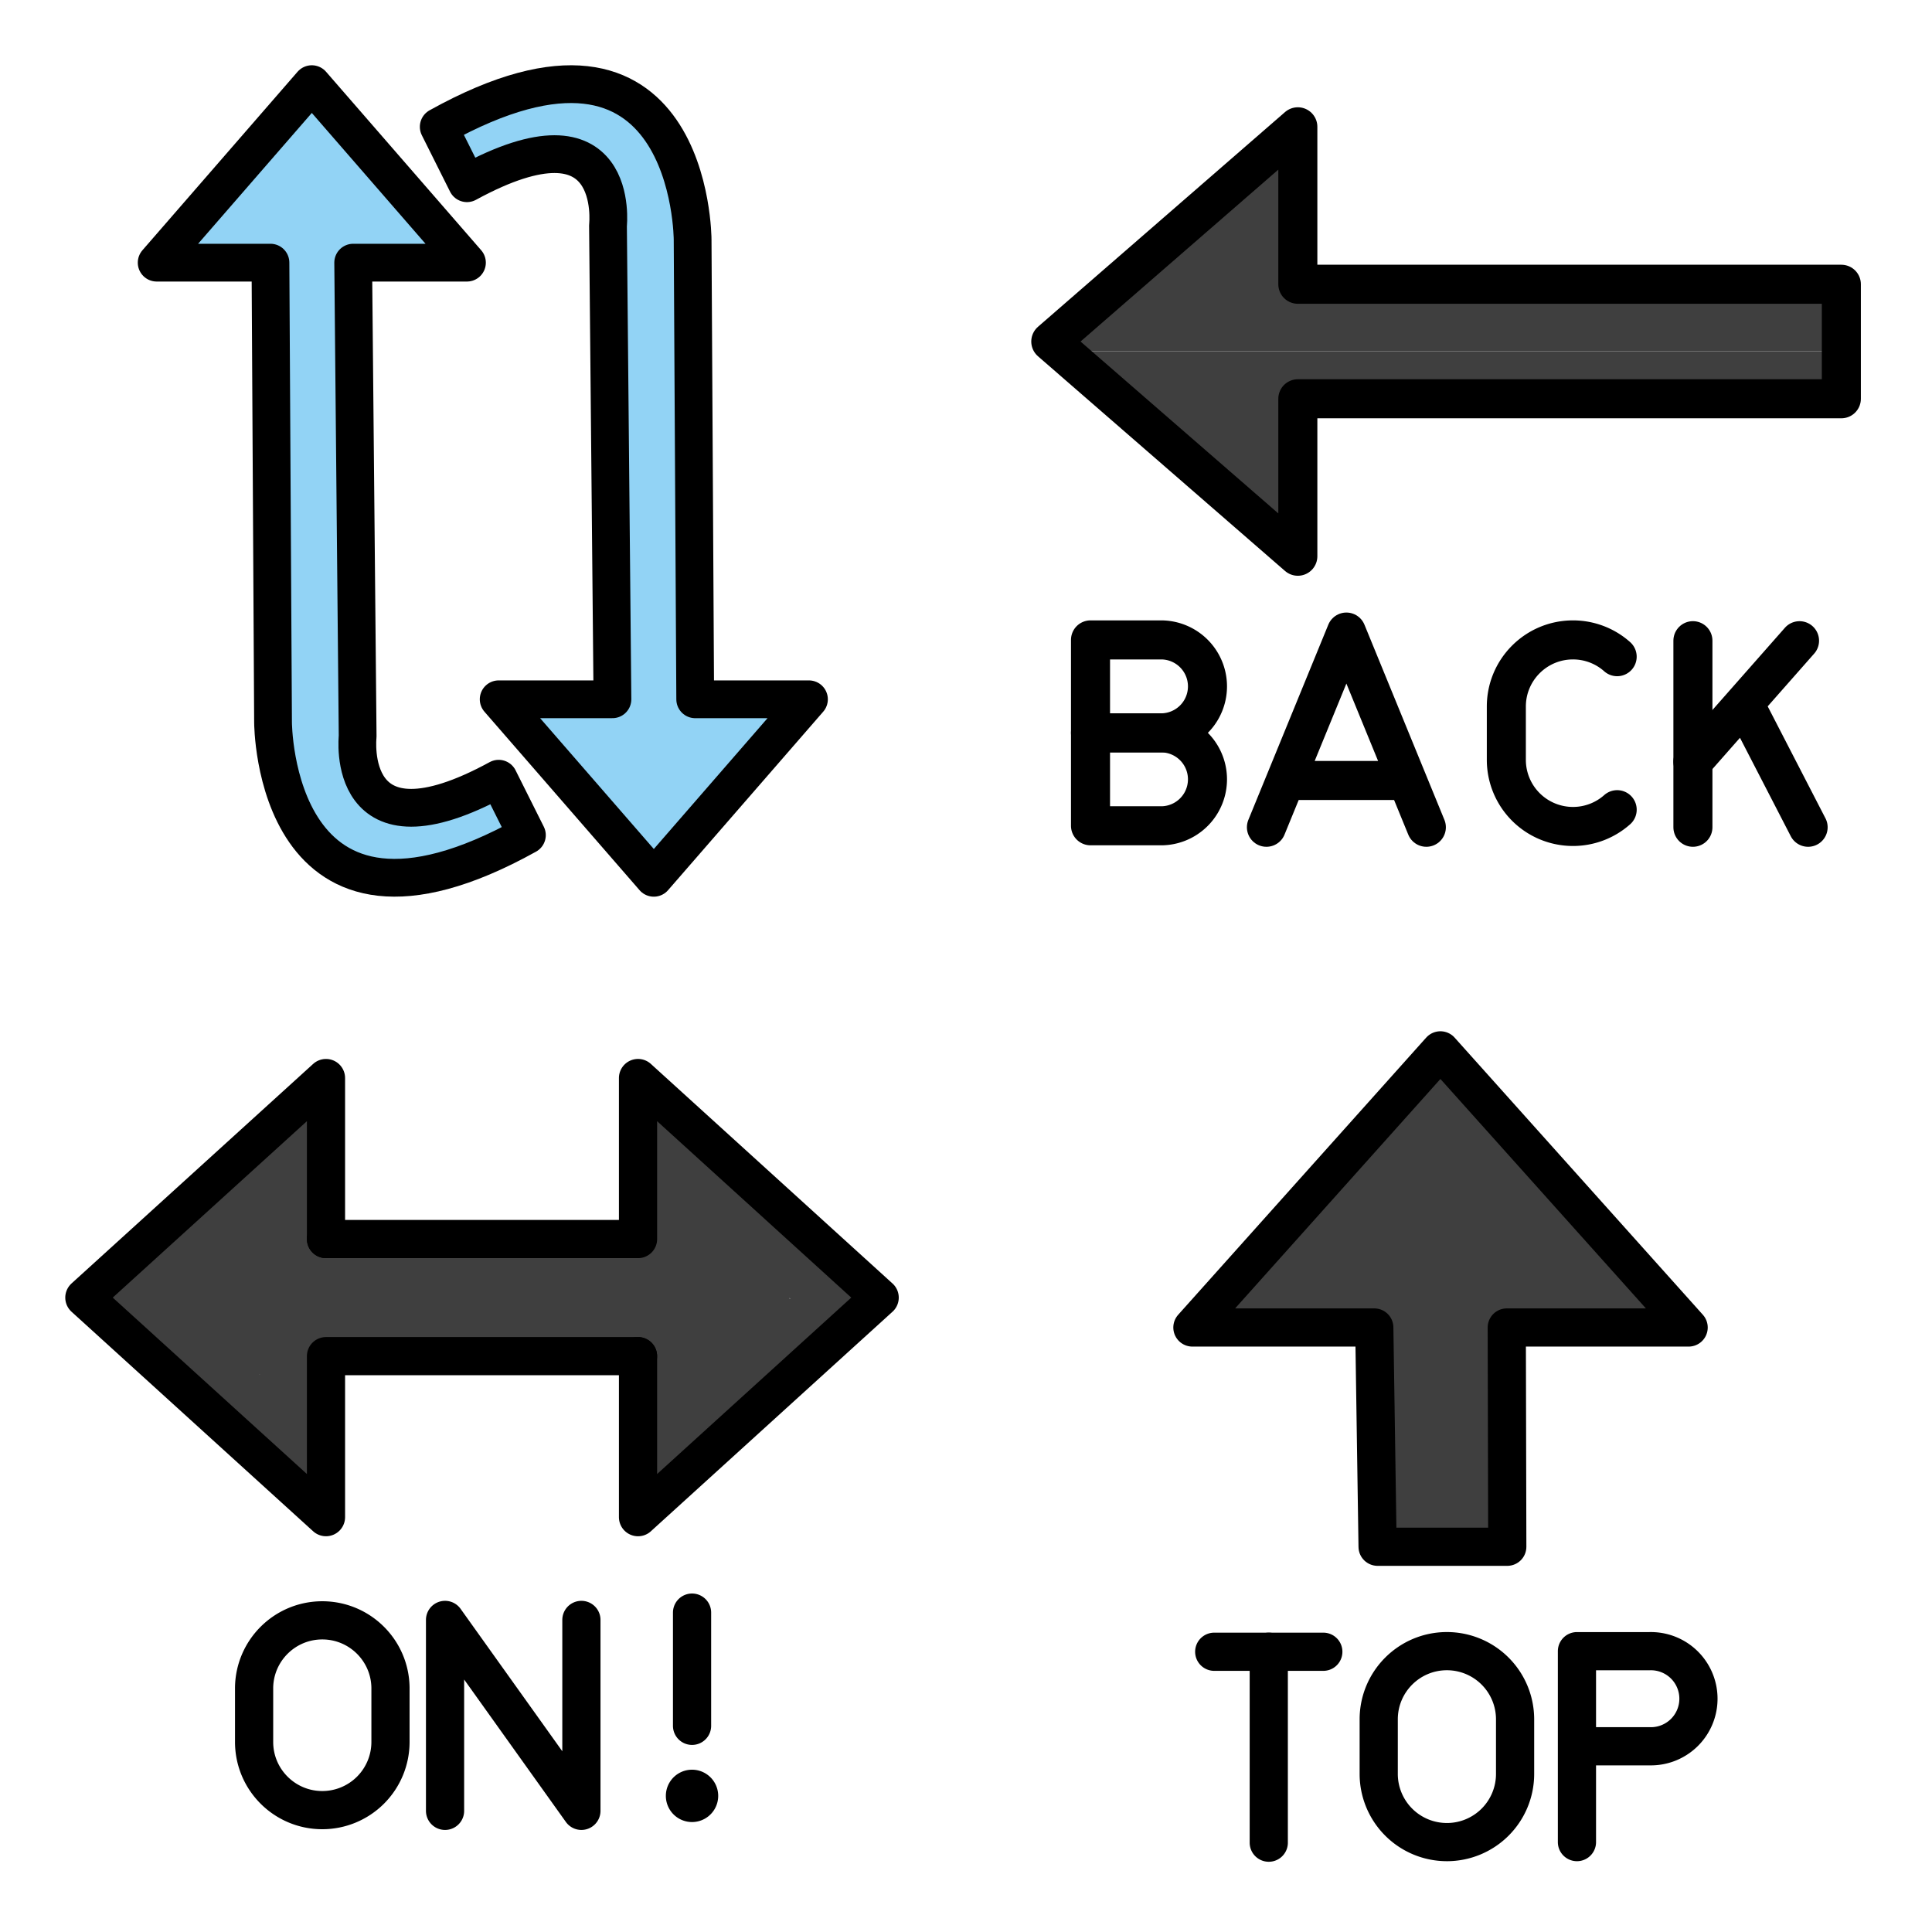
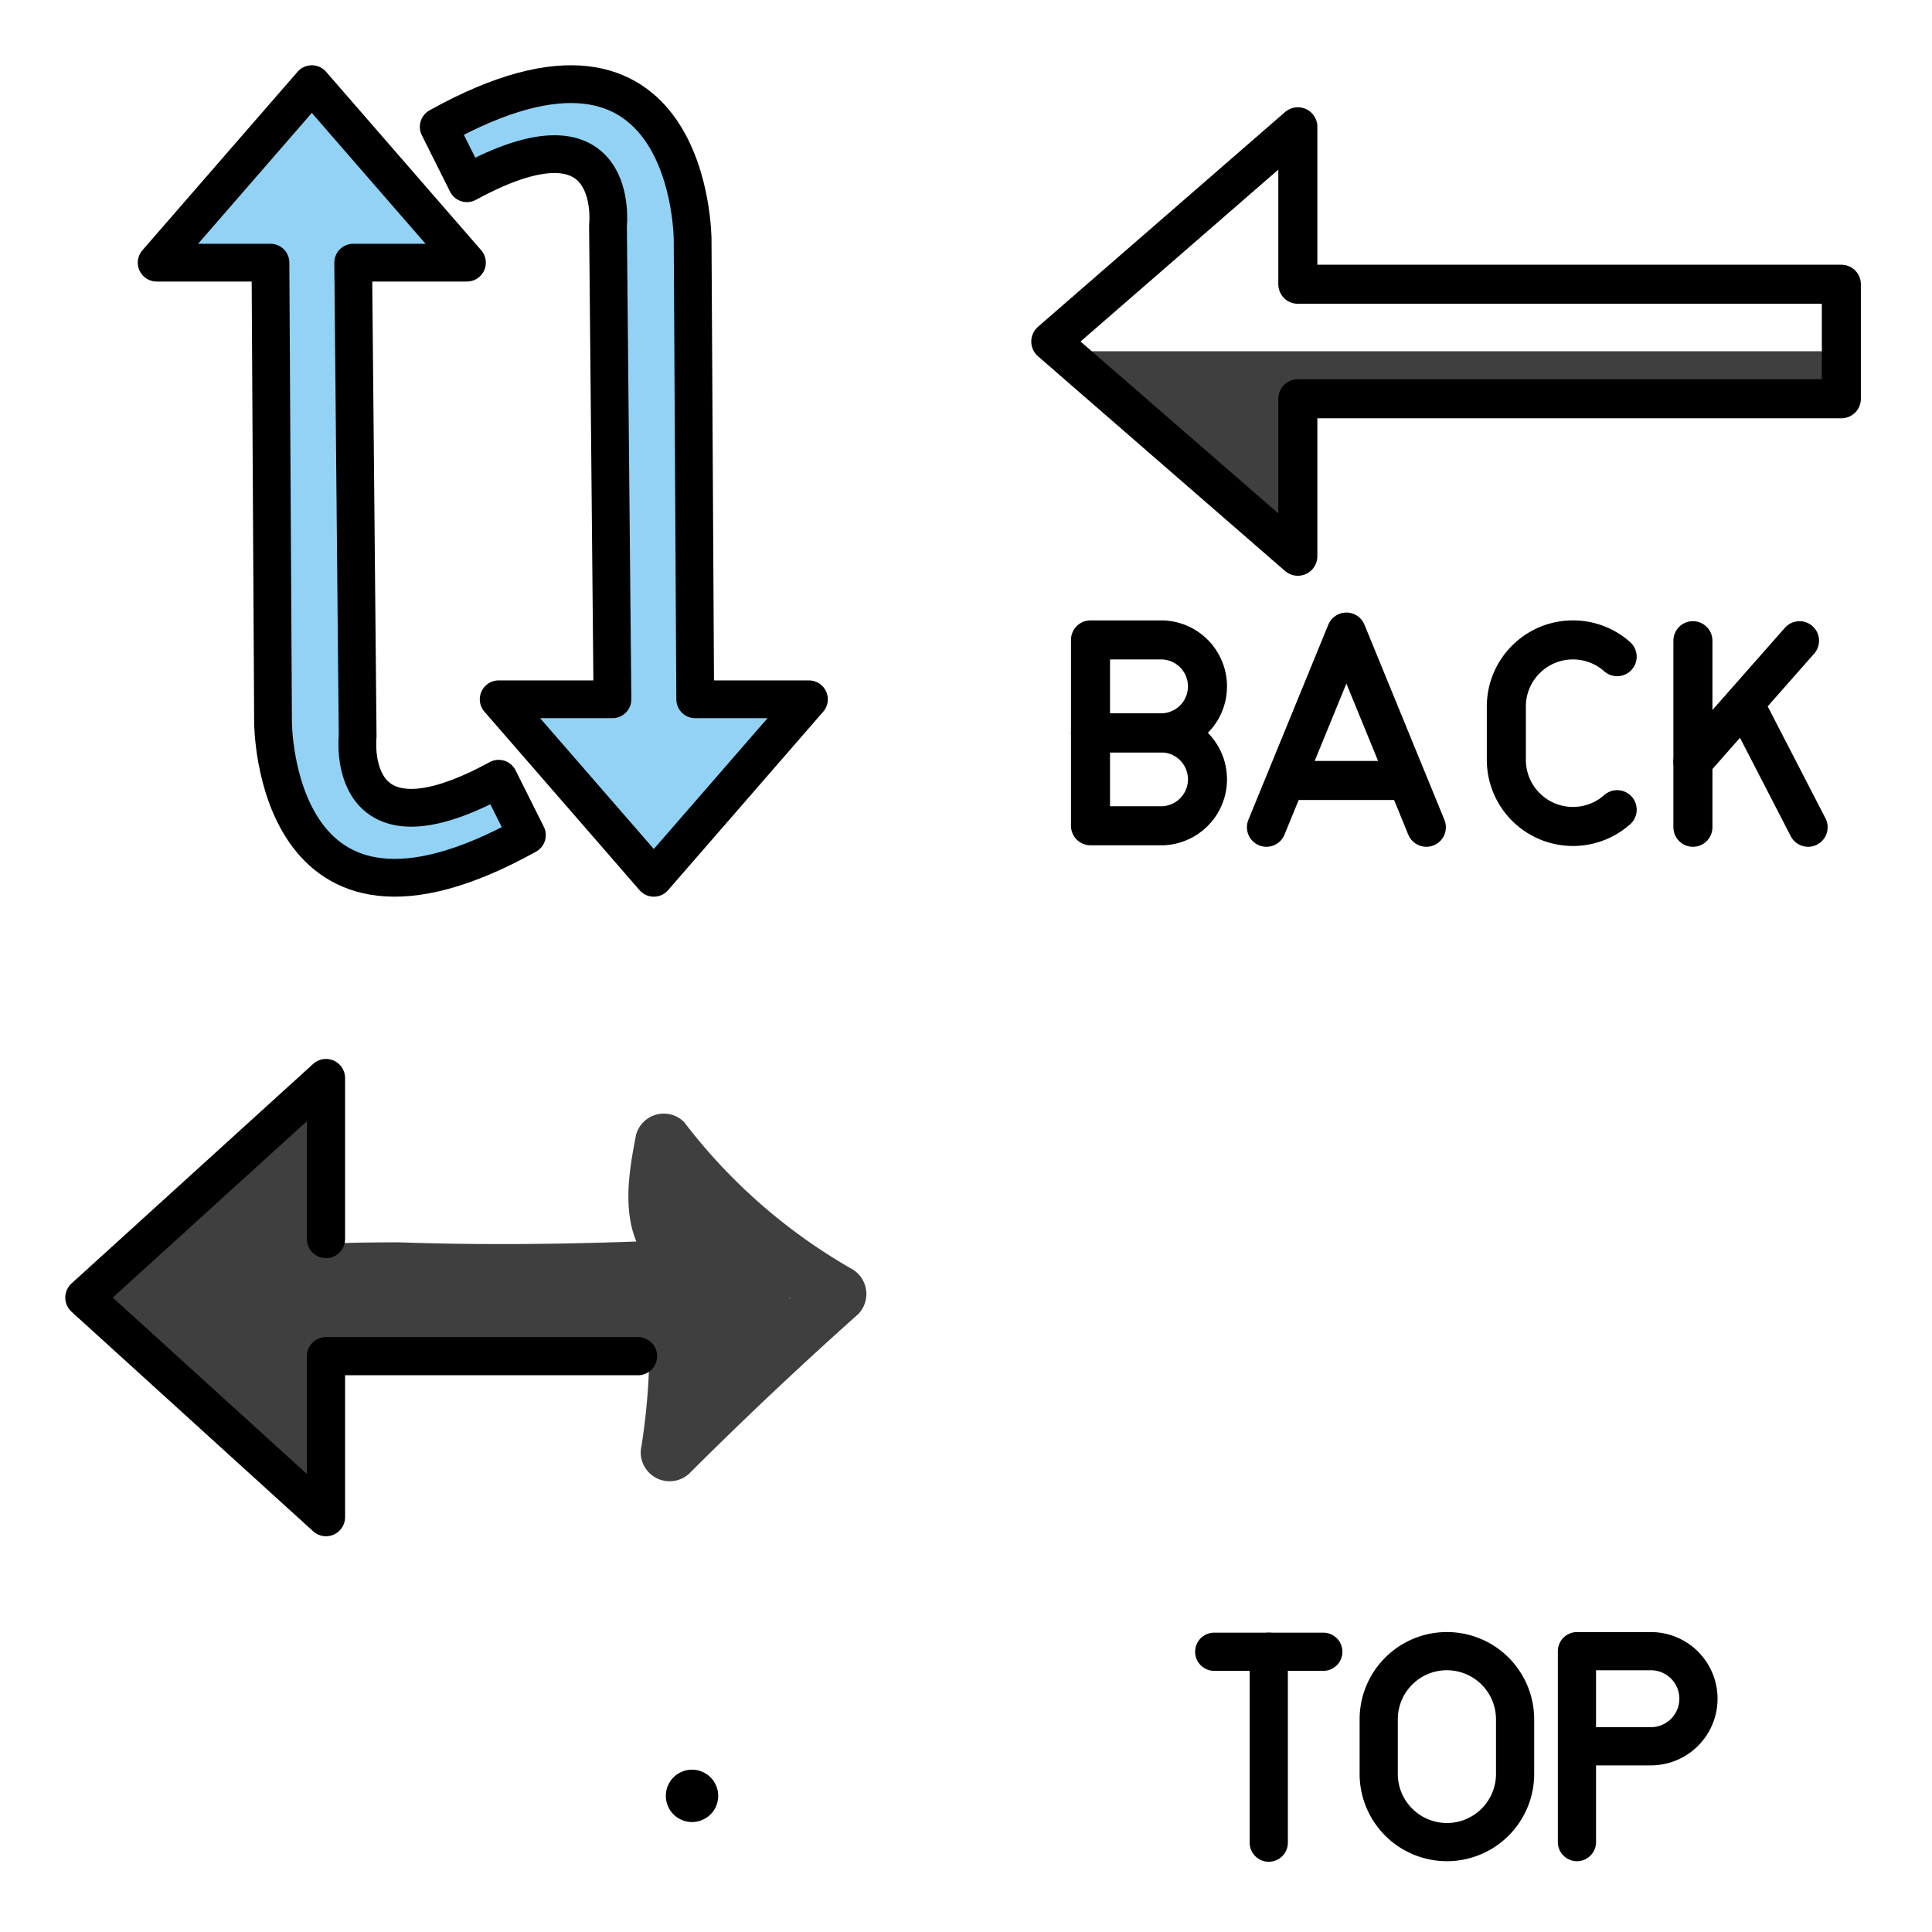
<svg xmlns="http://www.w3.org/2000/svg" xmlns:xlink="http://www.w3.org/1999/xlink" width="148" height="148">
  <style>.B{stroke-linejoin:round}.C{stroke-linecap:round}.D{stroke:none}.E{fill-rule:nonzero}.F{stroke-width:4.167}.G{overflow:visible}.H{fill:#3f3f3f}</style>
  <g fill="#fff" fill-rule="evenodd" stroke="#000">
    <svg width="64" height="64" x="5" y="5" viewBox="0 0 76.167 92.167">
      <use xlink:href="#A" x="2.083" y="2.083" class="B C" />
      <symbol id="A" class="G">
        <g fill="#92d3f5" class="D E">
          <use xlink:href="#B" />
          <use xlink:href="#C" />
        </g>
        <g fill="none" class="B C F">
          <use xlink:href="#B" />
          <use xlink:href="#C" />
        </g>
      </symbol>
      <defs>
        <path id="B" d="M17.115 0L34.23 19.692H21.68l.492 52.265s-1.556 14 15.558 4.667l3.113 6.223C12.838 98.404 12.838 70.4 12.838 70.4l-.285-50.708H0L17.115 0" />
        <path id="C" d="M54.844 87.552L37.73 67.861h12.55l-.492-52.265s1.556-14-15.558-4.667l-3.113-6.223c28.008-15.56 28.008 12.448 28.008 12.448l.286 50.708h12.548L54.844 87.554" />
      </defs>
    </svg>
    <svg width="64" height="64" x="79" y="5" viewBox="0 0 89.167 78.125">
      <use xlink:href="#D" x="2.083" y="1.042" class="B C" />
      <symbol id="D" class="G">
        <g class="D E H">
          <path d="M84.375 23.958v6.39H26.367v17.569L0 23.958" />
-           <path d="M84.375 23.958v-6.39H26.367V0L0 23.958" />
        </g>
        <g fill="none">
          <g class="B C F">
            <path d="M84.375 22.921v6.11H26.367v16.806L0 22.921m84.375 0v-6.112H26.367V.004L0 22.921m40.083 51.842l-8.535-20.833-8.533 20.833m2.848-4.992h11.379M68.533 54.85v19.913" />
            <path d="M68.532 67.763l11.379-12.91m-5.902 6.694l6.819 13.215m-20.379-1.875a7.09 7.09 0 0 1-4.717 1.79 7.11 7.11 0 0 1-7.112-7.11v-5.69c.001-3.926 3.184-7.109 7.11-7.11 1.739-.002 3.417.634 4.717 1.79m-48.613 8.127H4.24v-9.917h7.594a4.96 4.96 0 0 1 0 9.919z" />
          </g>
          <path d="M11.834 74.604H4.24v-9.917h7.594a4.96 4.96 0 0 1 0 9.919z" class="B F" />
        </g>
      </symbol>
    </svg>
    <svg width="64" height="64" x="5" y="79" viewBox="0 0 91.167 85.125">
      <use xlink:href="#E" x="2.083" y="2.083" class="B C" />
      <symbol id="E" class="G">
        <g class="D E H">
          <path d="M61.971 17.771c-9.246.369-18.49.479-27.738.154.392.015-10.067-.056-9.417.542-.458-.417 1.577-11.45 1.5-11.239.308-1.22-.138-2.507-1.136-3.274s-2.356-.867-3.456-.255a64.24 64.24 0 0 0-10.408 9.958c-2.792 3.025-6.896 4.954-9.258 8.304a3.12 3.12 0 0 0 0 3.154c3.667 6.969 14.233 10.135 17.875 17.142a3.15 3.15 0 0 0 5.823-1.577c-.346-4.614-1.608-9.027 4.004-11.569 2.396-1.083 9.031-.535 11.667-.598 7.775-.151 15.553.096 23.302.742l-3.125-3.125c.193 4.671-.075 9.35-.8 13.969a3.15 3.15 0 0 0 5.223 3.04q8.967-8.95 18.408-17.367a3.15 3.15 0 0 0-.633-4.908c-7.142-4.069-13.39-9.538-18.369-16.079a3.14 3.14 0 0 0-5.223 1.379c-1.046 5.292-1.9 11.104 2.458 15.171 1.537 1.438 4.823 1.887 5.5 3.756.792 2.198-1.313 2.823-2.813 5.017l5.713.746a48.67 48.67 0 0 1-1.731-14.206l-6.14.833c1.201 3.912 2.873 7.663 4.979 11.171a3.13 3.13 0 0 0 4.219 1.025 3.13 3.13 0 0 0 1.177-4.179 44.2 44.2 0 0 1-4.348-9.677 3.14 3.14 0 0 0-6.138.831 53.46 53.46 0 0 0 1.954 15.869c.363 1.186 1.386 2.051 2.616 2.211s2.441-.412 3.096-1.465c2.254-3.292 6.833-4.062 6.25-8.892-1.152-9.583-13.694-1.729-10.765-16.546l-5.223 1.379a65.75 65.75 0 0 0 19.635 17.056l-.631-4.906Q70.56 29.789 61.61 38.727l5.223 3.042a81.9 81.9 0 0 0 1.023-15.629 3.21 3.21 0 0 0-3.125-3.125c-11.927-.933-28.031-3.208-39.652.313-7.406 2.242-6.033 10.921-5.55 17.362l5.823-1.577c-3.333-6.412-11.369-9-14.937-15.208-1.458-2.5-3.417 1.396 1.573-2.029 5.042-3.458 7.783-9.173 12.917-12.771l-4.59-3.529c-1.675 4.479-4.5 14.785.629 17.765 3.475 2.021 13.465.871 17.275.958 7.929.181 15.854.048 23.777-.267 4.008-.16 4.029-6.41 0-6.25z" />
          <path d="M19.925 26.125l1.517.767.313 2.408c.375-1.798 2.729-2.577 3.208-4.413.305-1.593-.355-3.216-1.683-4.146-2.277-1.812-4.021-5.521-7.517-3.931-2.36 1.073-6.933 4.902-6.933 7.771 0 3.838 4.804 4.313 7.619 4.396l-3.015-3.958a13.22 13.22 0 0 0-.673 2.552l6.137.833a20.46 20.46 0 0 1 1.767-9.239 7.08 7.08 0 0 0 .606-6.252c-.56-.959-1.587-1.548-2.698-1.548l-.329-.021c-1.116-.021-2.153.574-2.698 1.548l-.11.256c-1.562 3.658 3.819 6.846 5.417 3.154l.11-.256-2.698 1.548.329.021-2.698-1.548q-.533-1.675-.819.404-.552.921-1.015 1.892a12.17 12.17 0 0 0-.819 2.835 44.26 44.26 0 0 0-.575 7.206c-.033 3.417 5.554 4.39 6.14.833.139-.871.364-1.726.673-2.552a3.15 3.15 0 0 0-3.012-3.956c-.575-.021-2.219-.556-1.796.275v3.154a12.11 12.11 0 0 1 4.265-3.954l-2.408.313q-1.104-.75-.079.417a11.86 11.86 0 0 0 1.056 1.269 17.48 17.48 0 0 0 2.637 1.929l-1.437-1.867.246.617.313-2.408c-1.485 2.031-3.971 3.49-3.577 6.406a4 4 0 0 0 4.25 3.492c3.958-.41 4.004-6.667 0-6.25z" />
        </g>
        <g fill="none" class="B C F">
          <path d="M0 23.958l26.367 23.958V30.348h34.05m-34.05-12.779V0L0 23.958" />
-           <path d="M60.417 30.348v17.569l26.367-23.958m0 0L60.417 0v17.569h-34.05m12.992 62.396V59.131l14.879 20.833V59.131M25.965 79.886c-4.109 0-7.441-3.33-7.442-7.44v-5.952c.068-4.061 3.379-7.317 7.441-7.317s7.373 3.256 7.441 7.317v5.952a7.44 7.44 0 0 1-7.44 7.44zm40.348-21.553v12.354" />
        </g>
        <path d="M63.454 78.331a2.85 2.85 0 1 1 5.712 0 2.85 2.85 0 1 1-5.712 0z" fill="#000" class="D E" />
      </symbol>
    </svg>
    <svg width="64" height="64" x="79" y="79" viewBox="0 0 60.167 91.167">
      <use xlink:href="#F" x="2.083" y="2.083" class="B C" />
      <symbol id="F" class="G">
        <use xlink:href="#G" class="D E H" />
        <g fill="none" class="B C F">
          <use xlink:href="#G" />
          <path d="M27.771 86.396a7.44 7.44 0 0 1-7.44-7.44V73c0-4.109 3.331-7.441 7.441-7.441A7.44 7.44 0 0 1 35.212 73v5.958a7.44 7.44 0 0 1-7.44 7.439zM2.381 65.625h11.904" />
          <path d="M8.333 65.625v20.833m33.629-.062V65.562h7.944a5.19 5.19 0 1 1 0 10.377h-7.944" />
        </g>
      </symbol>
      <defs>
-         <path id="G" d="M27.063 0L0 30.242h19.848l.36 23.925H34.36l-.056-23.925H54.15L27.063 0" />
-       </defs>
+         </defs>
    </svg>
  </g>
</svg>